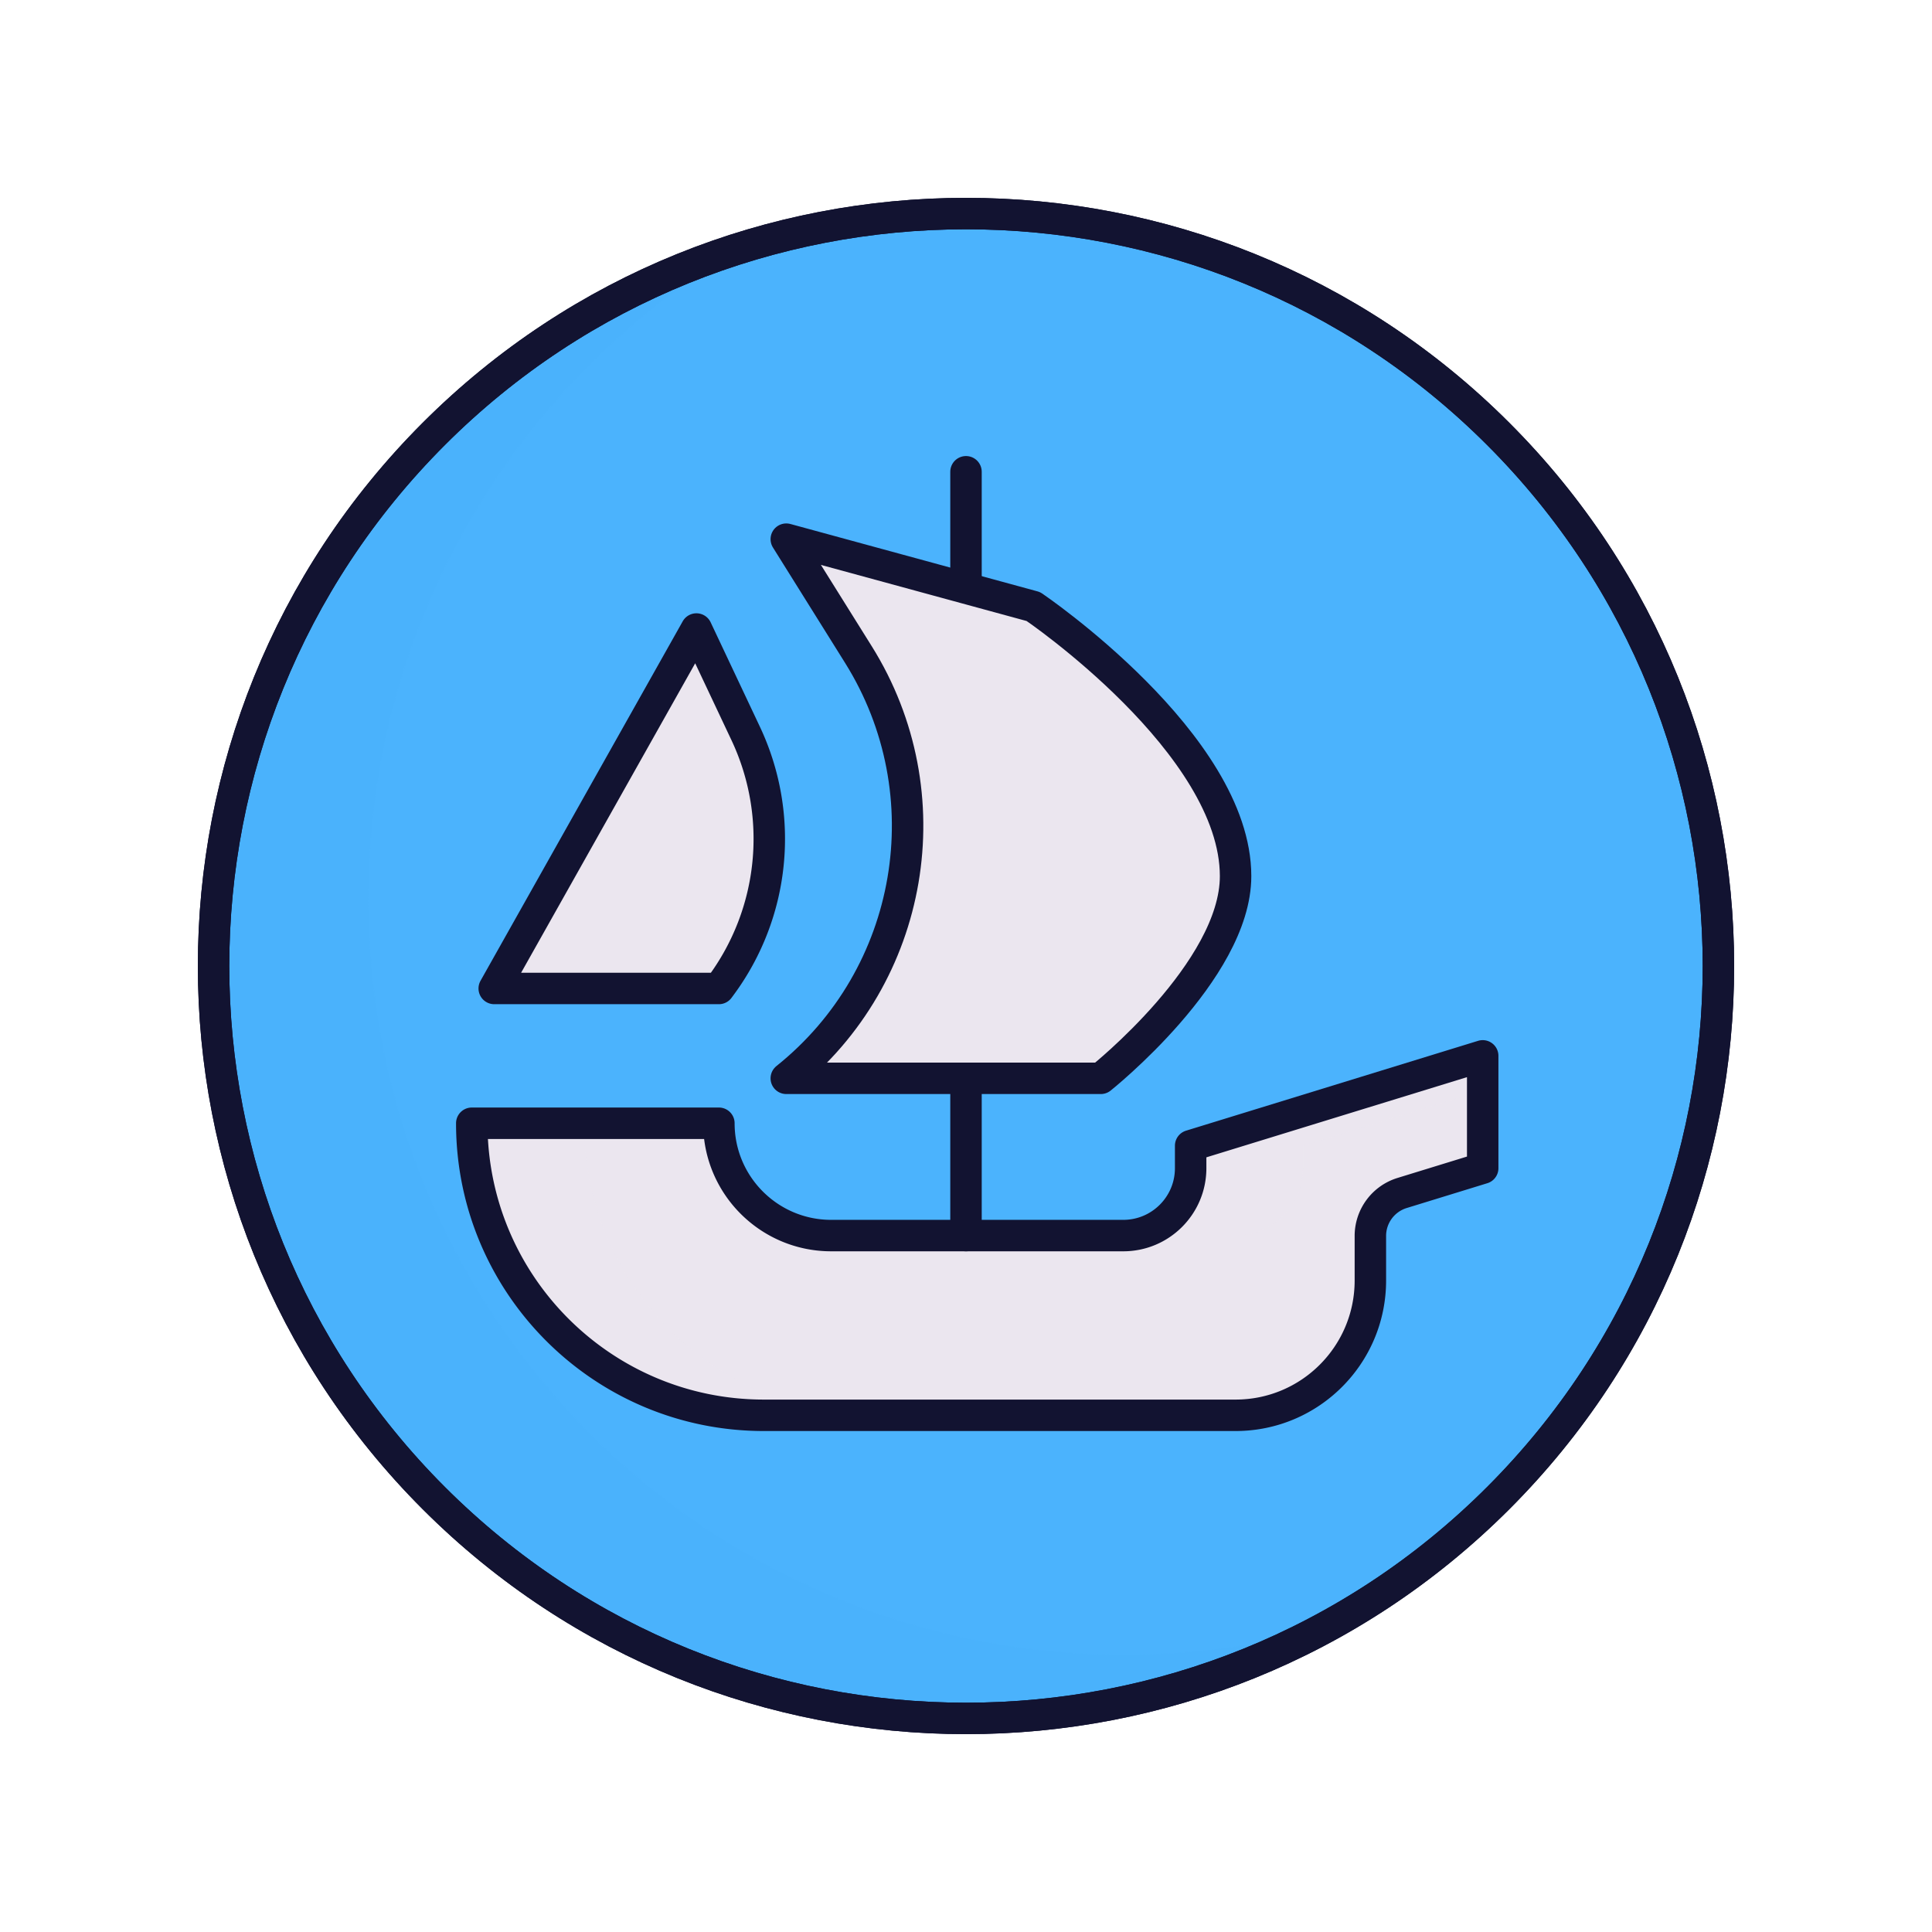
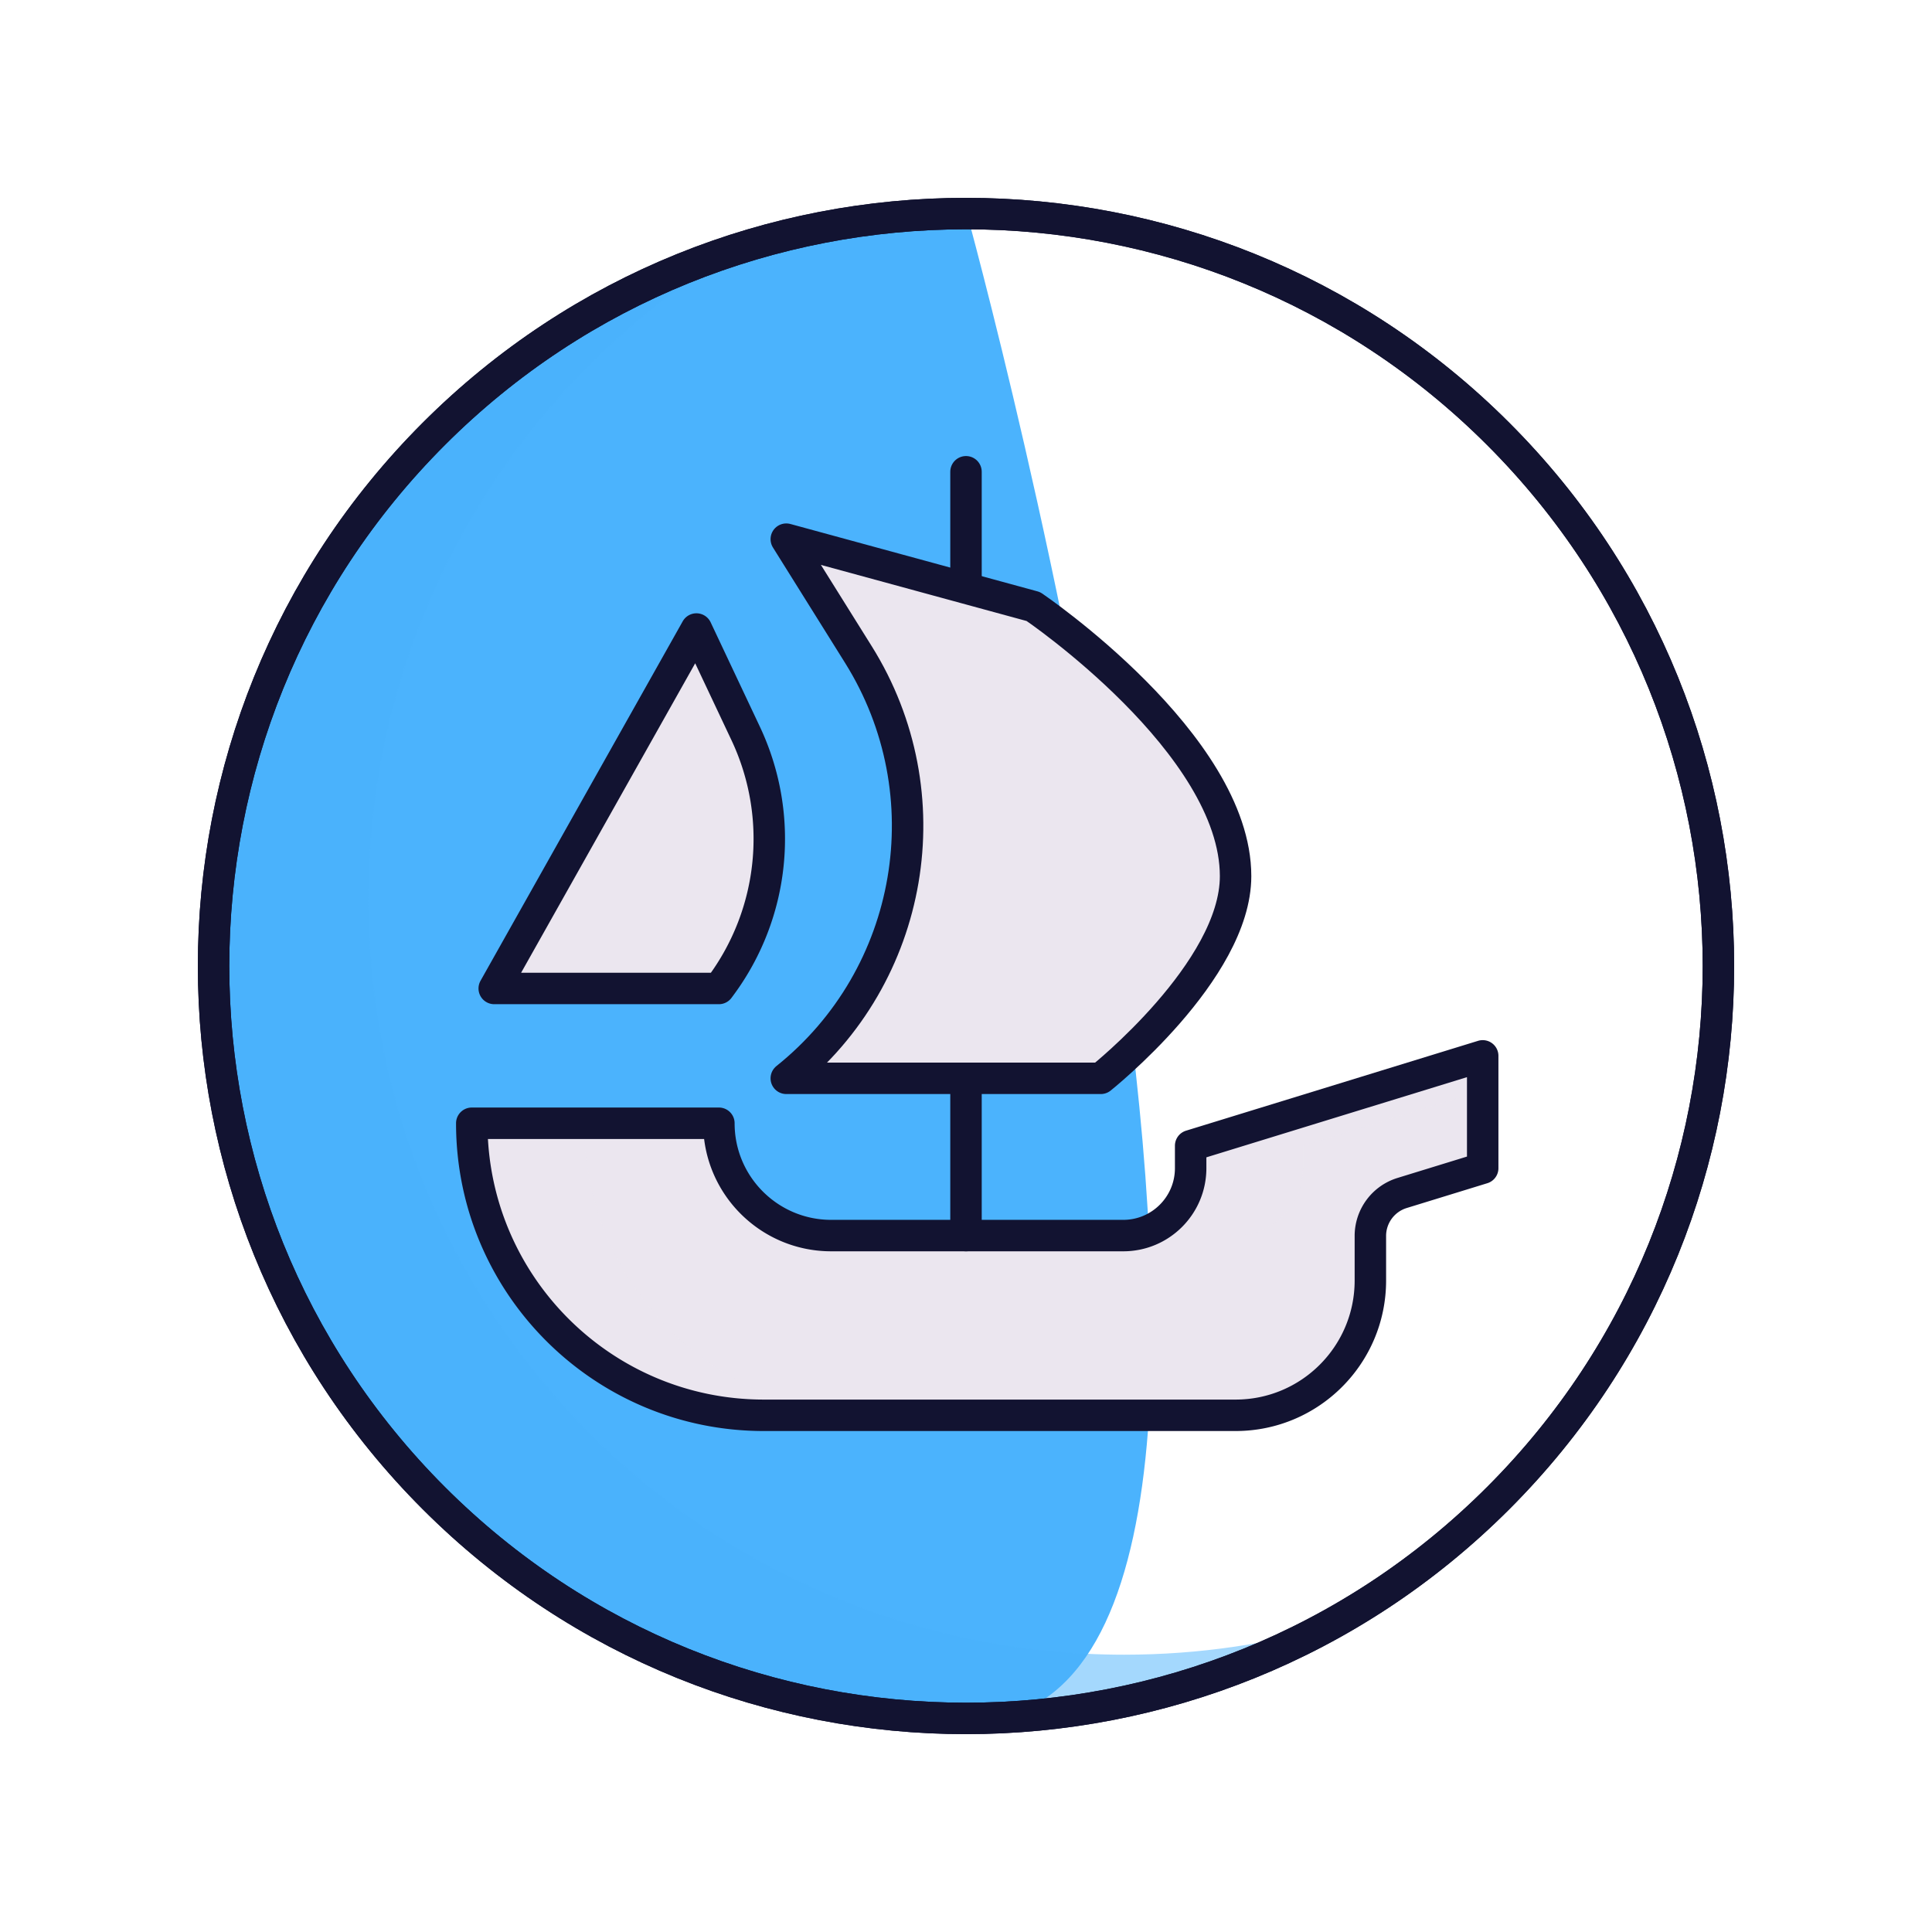
<svg xmlns="http://www.w3.org/2000/svg" xmlns:xlink="http://www.w3.org/1999/xlink" width="430" height="430" style="width:100%;height:100%;transform:translate3d(0,0,0);content-visibility:visible" viewBox="0 0 430 430">
  <defs>
    <clipPath id="j">
      <path d="M0 0h430v430H0z" />
    </clipPath>
    <clipPath id="s">
      <path d="M0 0h430v430H0z" />
    </clipPath>
    <clipPath id="p">
      <path d="M0 0h430v430H0z" />
    </clipPath>
    <clipPath id="m">
      <path d="M0 0h430v430H0z" />
    </clipPath>
    <clipPath id="n">
      <path d="M0 0h430v430H0z" />
    </clipPath>
    <clipPath id="o">
      <path d="M0 0h430v430H0z" />
    </clipPath>
    <clipPath id="k">
      <path d="M0 0h430v430H0z" />
    </clipPath>
    <clipPath id="l">
      <path d="M0 0h430v430H0z" />
    </clipPath>
    <mask id="v" mask-type="alpha">
      <g filter="url(#a)">
        <path fill="#fff" d="M0 0h430v430H0z" opacity="0" />
        <use xlink:href="#b" />
      </g>
    </mask>
    <mask id="u" mask-type="alpha">
      <g filter="url(#c)">
        <path fill="#fff" d="M0 0h430v430H0z" opacity="0" />
        <use xlink:href="#d" />
      </g>
    </mask>
    <mask id="t" mask-type="alpha">
      <use xlink:href="#e" />
    </mask>
    <mask id="r" mask-type="alpha">
      <g filter="url(#f)">
        <path fill="#fff" d="M0 0h430v430H0z" opacity="0" />
        <use xlink:href="#g" />
      </g>
    </mask>
    <mask id="q" mask-type="alpha">
      <g filter="url(#h)">
        <path fill="#fff" d="M0 0h430v430H0z" opacity="0" />
        <use xlink:href="#i" />
      </g>
    </mask>
    <filter id="a" width="100%" height="100%" x="0%" y="0%" filterUnits="objectBoundingBox">
      <feComponentTransfer in="SourceGraphic">
        <feFuncA tableValues="1.0 0.0" type="table" />
      </feComponentTransfer>
    </filter>
    <filter id="c" width="100%" height="100%" x="0%" y="0%" filterUnits="objectBoundingBox">
      <feComponentTransfer in="SourceGraphic">
        <feFuncA tableValues="1.0 0.0" type="table" />
      </feComponentTransfer>
    </filter>
    <filter id="f" width="100%" height="100%" x="0%" y="0%" filterUnits="objectBoundingBox">
      <feComponentTransfer in="SourceGraphic">
        <feFuncA tableValues="1.0 0.0" type="table" />
      </feComponentTransfer>
    </filter>
    <filter id="h" width="100%" height="100%" x="0%" y="0%" filterUnits="objectBoundingBox">
      <feComponentTransfer in="SourceGraphic">
        <feFuncA tableValues="1.0 0.0" type="table" />
      </feComponentTransfer>
    </filter>
    <path id="b" style="display:none" />
    <path id="e" style="display:none" />
    <path id="g" fill="#EBE6EF" d="M25.353-16.76 14.391-40l-45 80h50l.414-.559a55 55 0 0 0 5.548-56.201" style="display:block" transform="translate(160.609 180)" />
    <path id="i" fill="#EBE6EF" d="M250 240v35m0-145v-25m15 30-55-15 16.064 25.702C245.411 176.658 238.505 217.196 210 240h70s30-23.879 30-45c0-29.5-45-60-45-60" style="display:block" />
    <g id="d" style="display:none">
      <path />
      <path />
    </g>
  </defs>
  <g clip-path="url(#j)">
    <g clip-path="url(#k)" style="display:none">
      <g clip-path="url(#l)" style="display:none">
        <g style="display:none">
          <path class="tertiary" />
          <path class="tertiary" style="mix-blend-mode:multiply" />
          <path class="tertiary" style="mix-blend-mode:multiply" />
        </g>
        <g style="display:none">
          <path class="tertiary" />
          <path class="tertiary" style="mix-blend-mode:multiply" />
        </g>
        <g style="display:none">
          <path class="tertiary" />
          <path class="tertiary" style="mix-blend-mode:multiply" />
        </g>
        <g style="display:none">
          <path class="secondary" />
          <path class="secondary" style="mix-blend-mode:multiply" />
          <path class="secondary" />
          <path class="secondary" style="mix-blend-mode:multiply" />
          <path class="secondary" />
          <path class="secondary" style="mix-blend-mode:multiply" />
        </g>
        <g fill="none" style="display:none">
          <path class="primary" />
          <path class="primary" />
          <path class="primary" />
          <path class="primary" />
        </g>
        <path fill="none" class="primary" style="display:none" />
        <path fill="none" class="primary" style="display:none" />
        <path fill="none" class="primary" style="display:none" />
        <path fill="none" class="primary" style="display:none" />
-         <path fill="none" class="primary" style="display:none" />
      </g>
    </g>
    <g clip-path="url(#m)" style="display:none">
      <g clip-path="url(#n)" style="display:none">
        <g style="display:none">
          <path class="tertiary" />
          <path class="tertiary" style="mix-blend-mode:multiply" />
-           <path class="tertiary" style="mix-blend-mode:multiply" />
        </g>
        <g style="display:none">
          <path class="tertiary" />
          <path class="tertiary" style="mix-blend-mode:multiply" />
        </g>
        <g style="display:none">
          <path class="tertiary" />
          <path class="tertiary" style="mix-blend-mode:multiply" />
        </g>
        <g style="display:none">
          <path class="secondary" />
          <path class="secondary" style="mix-blend-mode:multiply" />
          <path class="secondary" />
          <path class="secondary" style="mix-blend-mode:multiply" />
          <path class="secondary" />
          <path class="secondary" style="mix-blend-mode:multiply" />
        </g>
        <g fill="none" style="display:none">
          <path class="primary" />
          <path class="primary" />
          <path class="primary" />
          <path class="primary" />
        </g>
        <path fill="none" class="primary" style="display:none" />
        <path fill="none" class="primary" style="display:none" />
        <path fill="none" class="primary" style="display:none" />
        <path fill="none" class="primary" style="display:none" />
        <path fill="none" class="primary" style="display:none" />
      </g>
      <g clip-path="url(#o)" style="display:none">
        <g style="display:none">
          <path class="tertiary" />
          <path class="tertiary" style="mix-blend-mode:multiply" />
          <path class="tertiary" style="mix-blend-mode:multiply" />
        </g>
        <g style="display:none">
          <path class="tertiary" />
          <path class="tertiary" style="mix-blend-mode:multiply" />
        </g>
        <g style="display:none">
          <path class="tertiary" />
          <path class="tertiary" style="mix-blend-mode:multiply" />
        </g>
        <g style="display:none">
          <path class="secondary" />
          <path class="secondary" style="mix-blend-mode:multiply" />
          <path class="secondary" />
          <path class="secondary" style="mix-blend-mode:multiply" />
          <path class="secondary" />
-           <path class="secondary" style="mix-blend-mode:multiply" />
        </g>
        <g fill="none" style="display:none">
          <path class="primary" />
          <path class="primary" />
          <path class="primary" />
          <path class="primary" />
        </g>
-         <path fill="none" class="primary" style="display:none" />
        <path fill="none" class="primary" style="display:none" />
        <path fill="none" class="primary" style="display:none" />
        <path fill="none" class="primary" style="display:none" />
        <path fill="none" class="primary" style="display:none" />
      </g>
    </g>
    <g clip-path="url(#p)" style="display:block">
      <g fill="#4BB3FD" style="display:block">
-         <path d="M215 46.75c92.923 0 168.25 75.327 168.25 168.25S307.924 383.252 215 383.252 46.75 307.922 46.75 215 122.076 46.75 215 46.75" class="tertiary" />
+         <path d="M215 46.75S307.924 383.252 215 383.252 46.75 307.922 46.75 215 122.076 46.75 215 46.75" class="tertiary" />
        <path fill-opacity=".5" d="M170.146 99.071c16.636 0 32.704-2.432 47.868-6.961-24.398 13.947-52.652 21.918-82.768 21.918-92.242 0-167.018-74.777-167.018-167.019 0-75.605 50.236-139.477 119.15-160.057-50.33 28.771-84.251 82.974-84.251 145.1 0 92.242 74.777 167.019 167.019 167.019" class="tertiary" style="mix-blend-mode:multiply" transform="translate(78.878 268.517)scale(1.007)" />
      </g>
      <path fill="none" stroke="#121331" stroke-linecap="round" stroke-linejoin="round" stroke-width="7" d="M0-167.5c92.443 0 167.5 75.057 167.5 167.5S92.443 167.5 0 167.5-167.5 92.443-167.5 0-92.443-167.5 0-167.5" class="primary" style="display:block" transform="rotate(-45 367.028 -152.028)" />
      <g style="display:block">
        <path fill="#EBE6EF" d="M267.118 254.348a3 3 0 0 0-2.118 2.868V260c0 8.284-6.716 15-15 15h-65c-12.794 0-23.342-9.61-24.822-22.005-.196-1.645-1.521-2.995-3.178-2.995h-49c-1.657 0-3.006 1.346-2.931 3.001C106.637 287.506 135.107 315 170 315h105c16.569 0 30-13.431 30-30v-9.922a10 10 0 0 1 7.06-9.558l15.823-4.868a3 3 0 0 0 2.117-2.868v-18.722a3 3 0 0 0-3.882-2.867z" class="secondary" />
        <g opacity=".5" style="mix-blend-mode:multiply">
          <path fill="#EBE6EF" d="M130 250c0 35.899 29.101 65 65 65h-25c-34.893 0-63.363-27.494-64.931-61.999-.075-1.655 1.274-3.001 2.931-3.001zm196.118-13.805a3 3 0 0 1 3.882 2.867v3.63L290 255v5c0 8.284-6.716 15-15 15h-25c8.284 0 15-6.716 15-15v-2.784a3 3 0 0 1 2.118-2.868z" class="secondary" opacity="1" />
        </g>
      </g>
      <path fill="none" stroke="#121331" stroke-linecap="round" stroke-linejoin="round" stroke-width="7" d="m112.5-40-65 20v5c0 8.284-6.716 15-15 15h-65c-13.807 0-25-11.193-25-25h-55c0 35.899 29.101 65 65 65h105c16.569 0 30-13.431 30-30V.078a10 10 0 0 1 7.059-9.558L112.5-15z" class="primary" style="display:block" transform="translate(217.5 275)" />
      <path fill="#EBE6EF" d="M215 240v35m0-145v-25m15 30-55-15 16.064 25.702C210.411 176.658 203.505 217.196 175 240h70s30-23.879 30-45c0-29.5-45-60-45-60" class="secondary" style="display:block" />
      <g mask="url(#q)" opacity=".5" style="mix-blend-mode:multiply;display:block">
        <path fill="#EBE6EF" d="M215 240v35m0-145v-25m15 30-55-15 16.064 25.702C210.411 176.658 203.505 217.196 175 240h70s30-23.879 30-45c0-29.5-45-60-45-60" class="secondary" opacity="1" />
      </g>
      <g fill="none" stroke="#121331" stroke-linecap="round" stroke-width="7" style="display:block">
        <path d="M215 240v35m0-145v-25" class="primary" />
        <path stroke-linejoin="round" d="m230 135-55-15 16.064 25.702C210.411 176.658 203.505 217.196 175 240h70s30-23.879 30-45c0-29.5-45-60-45-60" class="primary" />
      </g>
      <path fill="#EBE6EF" d="M25.353-16.76 14.391-40l-45 80h50l.414-.559a55 55 0 0 0 5.548-56.201" class="secondary" style="display:block" transform="translate(140.609 180)" />
      <g mask="url(#r)" opacity=".5" style="mix-blend-mode:multiply;display:block">
        <path fill="#EBE6EF" d="M165.962 163.24 155 140l-45 80h50l.414-.559a55 55 0 0 0 5.548-56.201" class="secondary" opacity="1" />
      </g>
      <path fill="none" stroke="#121331" stroke-linecap="round" stroke-linejoin="round" stroke-width="7" d="M25.353-16.76 14.391-40l-45 80h50l.414-.559a55 55 0 0 0 5.548-56.201" class="primary" style="display:block" transform="translate(140.609 180)" />
      <path fill="none" stroke="#121331" stroke-linecap="round" stroke-linejoin="round" stroke-width="7" d="M0-167.5c92.443 0 167.5 75.057 167.5 167.5S92.443 167.5 0 167.5-167.5 92.443-167.5 0-92.443-167.5 0-167.5" class="primary" style="display:block" transform="rotate(-45 367.028 -152.028)" />
    </g>
    <g clip-path="url(#s)" style="display:none">
      <g style="display:none">
        <path class="tertiary" />
        <path class="tertiary" style="mix-blend-mode:multiply" />
      </g>
      <path fill="none" class="primary" style="display:none" />
      <g mask="url(#t)" style="display:none">
        <path class="secondary" />
        <path class="secondary" style="mix-blend-mode:multiply" />
      </g>
      <path fill="none" class="primary" style="display:none" />
      <g style="display:none">
        <path class="secondary" />
        <path class="secondary" />
      </g>
      <g mask="url(#u)" style="mix-blend-mode:multiply;display:none">
        <path class="secondary" />
        <path class="secondary" />
      </g>
      <g fill="none" style="display:none">
        <path class="primary" />
        <path class="primary" />
      </g>
      <path class="secondary" style="display:none" />
      <g mask="url(#v)" style="mix-blend-mode:multiply;display:none">
        <path class="secondary" />
      </g>
      <path fill="none" class="primary" style="display:none" />
    </g>
  </g>
</svg>